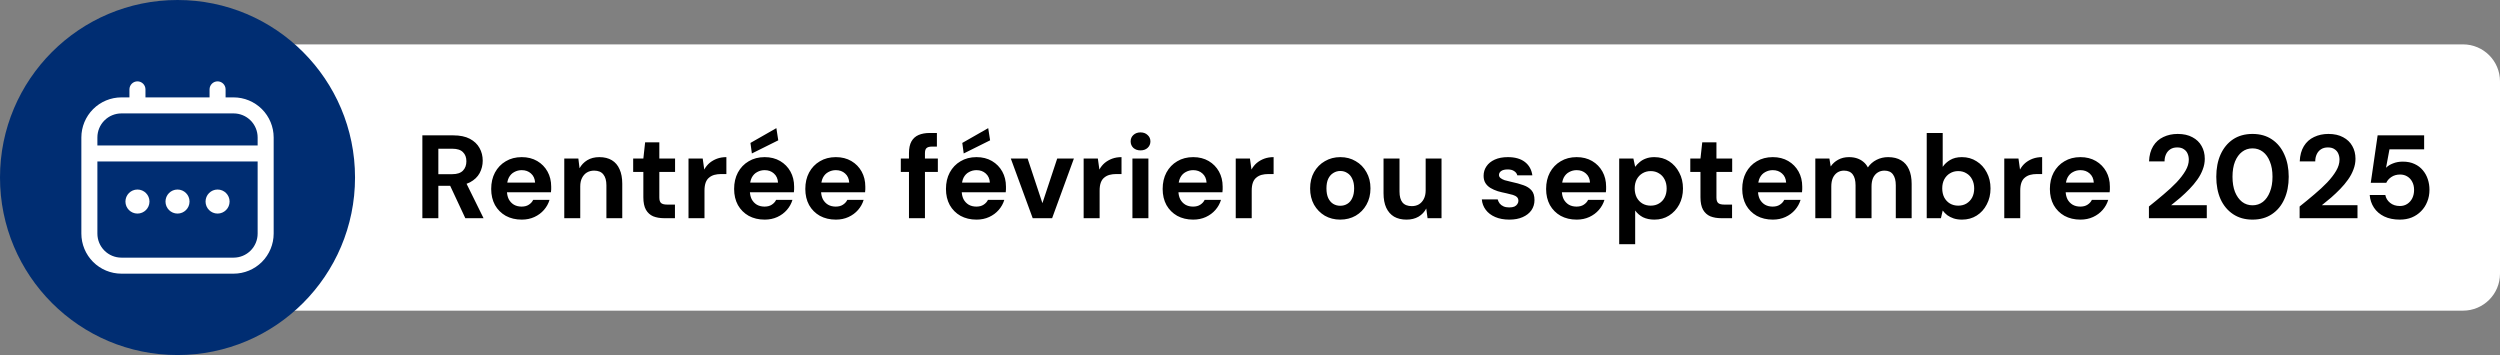
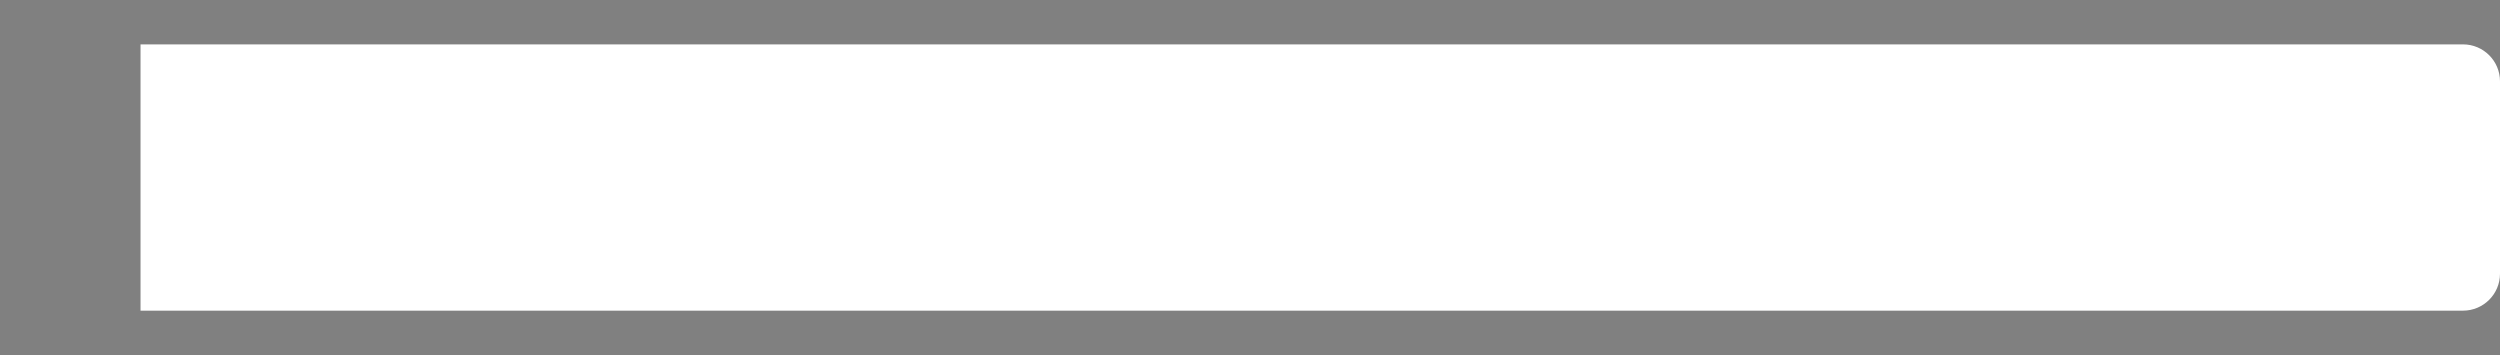
<svg xmlns="http://www.w3.org/2000/svg" width="338" height="48" viewBox="0 0 338 48" fill="none">
  <rect x="0" y="0" width="338" height="48" fill="#808080" stroke="none" />
  <path d="M19 6H333C335.761 6 338 8.239 338 11V37C338 39.761 335.761 42 333 42H19V6Z" fill="white" />
-   <circle cx="24" cy="24" r="24" fill="#002D72" />
  <g clip-path="url(#clip0_2421_3076)">
-     <path d="M31.583 13.167H30.5V12.083C30.5 11.796 30.386 11.521 30.183 11.317C29.98 11.114 29.704 11 29.417 11C29.129 11 28.854 11.114 28.651 11.317C28.448 11.521 28.333 11.796 28.333 12.083V13.167H19.667V12.083C19.667 11.796 19.552 11.521 19.349 11.317C19.146 11.114 18.871 11 18.583 11C18.296 11 18.02 11.114 17.817 11.317C17.614 11.521 17.5 11.796 17.5 12.083V13.167H16.417C14.981 13.168 13.604 13.74 12.588 14.755C11.573 15.771 11.002 17.147 11 18.583L11 31.583C11.002 33.019 11.573 34.396 12.588 35.412C13.604 36.427 14.981 36.998 16.417 37H31.583C33.019 36.998 34.396 36.427 35.412 35.412C36.427 34.396 36.998 33.019 37 31.583V18.583C36.998 17.147 36.427 15.771 35.412 14.755C34.396 13.74 33.019 13.168 31.583 13.167V13.167ZM13.167 18.583C13.167 17.721 13.509 16.895 14.119 16.285C14.728 15.676 15.555 15.333 16.417 15.333H31.583C32.445 15.333 33.272 15.676 33.881 16.285C34.491 16.895 34.833 17.721 34.833 18.583V19.667H13.167V18.583ZM31.583 34.833H16.417C15.555 34.833 14.728 34.491 14.119 33.881C13.509 33.272 13.167 32.445 13.167 31.583V21.833H34.833V31.583C34.833 32.445 34.491 33.272 33.881 33.881C33.272 34.491 32.445 34.833 31.583 34.833Z" fill="white" />
    <path d="M24 28.875C24.898 28.875 25.625 28.148 25.625 27.25C25.625 26.352 24.898 25.625 24 25.625C23.102 25.625 22.375 26.352 22.375 27.25C22.375 28.148 23.102 28.875 24 28.875Z" fill="white" />
-     <path d="M18.584 28.875C19.481 28.875 20.209 28.148 20.209 27.25C20.209 26.352 19.481 25.625 18.584 25.625C17.686 25.625 16.959 26.352 16.959 27.25C16.959 28.148 17.686 28.875 18.584 28.875Z" fill="white" />
-     <path d="M29.416 28.875C30.314 28.875 31.041 28.148 31.041 27.25C31.041 26.352 30.314 25.625 29.416 25.625C28.519 25.625 27.791 26.352 27.791 27.25C27.791 28.148 28.519 28.875 29.416 28.875Z" fill="white" />
  </g>
-   <path d="M57.104 29.5V18.3H61.28C62.187 18.3 62.933 18.455 63.52 18.764C64.107 19.073 64.544 19.489 64.832 20.012C65.12 20.524 65.264 21.095 65.264 21.724C65.264 22.321 65.125 22.881 64.848 23.404C64.571 23.916 64.133 24.332 63.536 24.652C62.949 24.961 62.192 25.116 61.264 25.116H59.264V29.5H57.104ZM62.912 29.5L60.608 24.572H62.944L65.376 29.5H62.912ZM59.264 23.548H61.152C61.803 23.548 62.283 23.388 62.592 23.068C62.901 22.748 63.056 22.327 63.056 21.804C63.056 21.281 62.901 20.871 62.592 20.572C62.293 20.263 61.813 20.108 61.152 20.108H59.264V23.548ZM70.537 29.692C69.727 29.692 69.007 29.521 68.377 29.18C67.759 28.828 67.273 28.343 66.921 27.724C66.58 27.095 66.409 26.369 66.409 25.548C66.409 24.705 66.58 23.964 66.921 23.324C67.273 22.673 67.759 22.167 68.377 21.804C68.996 21.431 69.716 21.244 70.537 21.244C71.337 21.244 72.036 21.42 72.633 21.772C73.231 22.124 73.695 22.599 74.025 23.196C74.356 23.793 74.521 24.471 74.521 25.228C74.521 25.335 74.521 25.457 74.521 25.596C74.521 25.724 74.511 25.857 74.489 25.996H67.945V24.684H72.345C72.313 24.161 72.127 23.751 71.785 23.452C71.455 23.153 71.039 23.004 70.537 23.004C70.175 23.004 69.839 23.089 69.529 23.26C69.22 23.42 68.975 23.671 68.793 24.012C68.623 24.353 68.537 24.785 68.537 25.308V25.772C68.537 26.209 68.617 26.593 68.777 26.924C68.948 27.244 69.183 27.495 69.481 27.676C69.78 27.847 70.127 27.932 70.521 27.932C70.916 27.932 71.241 27.847 71.497 27.676C71.764 27.505 71.961 27.287 72.089 27.02H74.297C74.148 27.521 73.897 27.975 73.545 28.38C73.193 28.785 72.761 29.105 72.249 29.34C71.737 29.575 71.167 29.692 70.537 29.692ZM76.29 29.5V21.436H78.194L78.354 22.748C78.6 22.3 78.946 21.937 79.394 21.66C79.853 21.383 80.397 21.244 81.026 21.244C81.698 21.244 82.264 21.383 82.722 21.66C83.181 21.937 83.528 22.343 83.762 22.876C84.008 23.409 84.13 24.065 84.13 24.844V29.5H81.986V25.052C81.986 24.412 81.848 23.921 81.57 23.58C81.304 23.239 80.888 23.068 80.322 23.068C79.96 23.068 79.634 23.153 79.346 23.324C79.069 23.495 78.85 23.74 78.69 24.06C78.53 24.369 78.45 24.748 78.45 25.196V29.5H76.29ZM89.797 29.5C89.232 29.5 88.736 29.415 88.309 29.244C87.893 29.063 87.568 28.769 87.333 28.364C87.099 27.948 86.981 27.383 86.981 26.668V23.244H85.605V21.436H86.981L87.221 19.244H89.141V21.436H91.269V23.244H89.141V26.7C89.141 27.063 89.221 27.313 89.381 27.452C89.541 27.591 89.813 27.66 90.197 27.66H91.253V29.5H89.797ZM93.087 29.5V21.436H95.007L95.215 22.924C95.407 22.572 95.647 22.273 95.935 22.028C96.234 21.783 96.57 21.591 96.943 21.452C97.327 21.313 97.749 21.244 98.207 21.244V23.532H97.471C97.151 23.532 96.853 23.569 96.575 23.644C96.309 23.719 96.074 23.841 95.871 24.012C95.669 24.172 95.514 24.396 95.407 24.684C95.301 24.972 95.247 25.335 95.247 25.772V29.5H93.087ZM103.381 29.692C102.57 29.692 101.85 29.521 101.221 29.18C100.602 28.828 100.117 28.343 99.765 27.724C99.424 27.095 99.253 26.369 99.253 25.548C99.253 24.705 99.424 23.964 99.765 23.324C100.117 22.673 100.602 22.167 101.221 21.804C101.84 21.431 102.56 21.244 103.381 21.244C104.181 21.244 104.88 21.42 105.477 21.772C106.074 22.124 106.538 22.599 106.869 23.196C107.2 23.793 107.365 24.471 107.365 25.228C107.365 25.335 107.365 25.457 107.365 25.596C107.365 25.724 107.354 25.857 107.333 25.996H100.789V24.684H105.189C105.157 24.161 104.97 23.751 104.629 23.452C104.298 23.153 103.882 23.004 103.381 23.004C103.018 23.004 102.682 23.089 102.373 23.26C102.064 23.42 101.818 23.671 101.637 24.012C101.466 24.353 101.381 24.785 101.381 25.308V25.772C101.381 26.209 101.461 26.593 101.621 26.924C101.792 27.244 102.026 27.495 102.325 27.676C102.624 27.847 102.97 27.932 103.365 27.932C103.76 27.932 104.085 27.847 104.341 27.676C104.608 27.505 104.805 27.287 104.933 27.02H107.141C106.992 27.521 106.741 27.975 106.389 28.38C106.037 28.785 105.605 29.105 105.093 29.34C104.581 29.575 104.01 29.692 103.381 29.692ZM101.653 20.748L101.461 19.324L104.965 17.324L105.221 18.972L101.653 20.748ZM113.006 29.692C112.195 29.692 111.475 29.521 110.846 29.18C110.227 28.828 109.742 28.343 109.39 27.724C109.049 27.095 108.878 26.369 108.878 25.548C108.878 24.705 109.049 23.964 109.39 23.324C109.742 22.673 110.227 22.167 110.846 21.804C111.465 21.431 112.185 21.244 113.006 21.244C113.806 21.244 114.505 21.42 115.102 21.772C115.699 22.124 116.163 22.599 116.494 23.196C116.825 23.793 116.99 24.471 116.99 25.228C116.99 25.335 116.99 25.457 116.99 25.596C116.99 25.724 116.979 25.857 116.958 25.996H110.414V24.684H114.814C114.782 24.161 114.595 23.751 114.254 23.452C113.923 23.153 113.507 23.004 113.006 23.004C112.643 23.004 112.307 23.089 111.998 23.26C111.689 23.42 111.443 23.671 111.262 24.012C111.091 24.353 111.006 24.785 111.006 25.308V25.772C111.006 26.209 111.086 26.593 111.246 26.924C111.417 27.244 111.651 27.495 111.95 27.676C112.249 27.847 112.595 27.932 112.99 27.932C113.385 27.932 113.71 27.847 113.966 27.676C114.233 27.505 114.43 27.287 114.558 27.02H116.766C116.617 27.521 116.366 27.975 116.014 28.38C115.662 28.785 115.23 29.105 114.718 29.34C114.206 29.575 113.635 29.692 113.006 29.692ZM122.893 29.5V20.716C122.893 20.044 123.005 19.511 123.229 19.116C123.453 18.721 123.773 18.433 124.189 18.252C124.615 18.071 125.111 17.98 125.677 17.98H126.669V19.82H125.997C125.655 19.82 125.41 19.889 125.261 20.028C125.122 20.156 125.053 20.385 125.053 20.716V29.5H122.893ZM121.789 23.244V21.436H126.797V23.244H121.789ZM132.022 29.692C131.211 29.692 130.491 29.521 129.862 29.18C129.243 28.828 128.758 28.343 128.406 27.724C128.064 27.095 127.894 26.369 127.894 25.548C127.894 24.705 128.064 23.964 128.406 23.324C128.758 22.673 129.243 22.167 129.862 21.804C130.48 21.431 131.2 21.244 132.022 21.244C132.822 21.244 133.52 21.42 134.118 21.772C134.715 22.124 135.179 22.599 135.51 23.196C135.84 23.793 136.006 24.471 136.006 25.228C136.006 25.335 136.006 25.457 136.006 25.596C136.006 25.724 135.995 25.857 135.974 25.996H129.43V24.684H133.83C133.798 24.161 133.611 23.751 133.27 23.452C132.939 23.153 132.523 23.004 132.022 23.004C131.659 23.004 131.323 23.089 131.014 23.26C130.704 23.42 130.459 23.671 130.278 24.012C130.107 24.353 130.022 24.785 130.022 25.308V25.772C130.022 26.209 130.102 26.593 130.262 26.924C130.432 27.244 130.667 27.495 130.966 27.676C131.264 27.847 131.611 27.932 132.006 27.932C132.4 27.932 132.726 27.847 132.982 27.676C133.248 27.505 133.446 27.287 133.574 27.02H135.782C135.632 27.521 135.382 27.975 135.03 28.38C134.678 28.785 134.246 29.105 133.734 29.34C133.222 29.575 132.651 29.692 132.022 29.692ZM130.294 20.748L130.102 19.324L133.606 17.324L133.862 18.972L130.294 20.748ZM139.622 29.5L136.662 21.436H138.934L140.934 27.468L142.934 21.436H145.19L142.246 29.5H139.622ZM146.509 29.5V21.436H148.429L148.637 22.924C148.829 22.572 149.069 22.273 149.357 22.028C149.656 21.783 149.992 21.591 150.365 21.452C150.749 21.313 151.17 21.244 151.629 21.244V23.532H150.893C150.573 23.532 150.274 23.569 149.997 23.644C149.73 23.719 149.496 23.841 149.293 24.012C149.09 24.172 148.936 24.396 148.829 24.684C148.722 24.972 148.669 25.335 148.669 25.772V29.5H146.509ZM153.104 29.5V21.436H155.264V29.5H153.104ZM154.192 20.332C153.808 20.332 153.488 20.22 153.232 19.996C152.987 19.761 152.864 19.468 152.864 19.116C152.864 18.764 152.987 18.476 153.232 18.252C153.488 18.017 153.808 17.9 154.192 17.9C154.587 17.9 154.907 18.017 155.152 18.252C155.408 18.476 155.536 18.764 155.536 19.116C155.536 19.468 155.408 19.761 155.152 19.996C154.907 20.22 154.587 20.332 154.192 20.332ZM161.319 29.692C160.508 29.692 159.788 29.521 159.159 29.18C158.54 28.828 158.055 28.343 157.703 27.724C157.361 27.095 157.191 26.369 157.191 25.548C157.191 24.705 157.361 23.964 157.703 23.324C158.055 22.673 158.54 22.167 159.159 21.804C159.777 21.431 160.497 21.244 161.319 21.244C162.119 21.244 162.817 21.42 163.415 21.772C164.012 22.124 164.476 22.599 164.807 23.196C165.137 23.793 165.303 24.471 165.303 25.228C165.303 25.335 165.303 25.457 165.303 25.596C165.303 25.724 165.292 25.857 165.271 25.996H158.727V24.684H163.127C163.095 24.161 162.908 23.751 162.567 23.452C162.236 23.153 161.82 23.004 161.319 23.004C160.956 23.004 160.62 23.089 160.311 23.26C160.001 23.42 159.756 23.671 159.575 24.012C159.404 24.353 159.319 24.785 159.319 25.308V25.772C159.319 26.209 159.399 26.593 159.559 26.924C159.729 27.244 159.964 27.495 160.263 27.676C160.561 27.847 160.908 27.932 161.303 27.932C161.697 27.932 162.023 27.847 162.279 27.676C162.545 27.505 162.743 27.287 162.871 27.02H165.079C164.929 27.521 164.679 27.975 164.327 28.38C163.975 28.785 163.543 29.105 163.031 29.34C162.519 29.575 161.948 29.692 161.319 29.692ZM167.072 29.5V21.436H168.992L169.2 22.924C169.392 22.572 169.632 22.273 169.92 22.028C170.218 21.783 170.554 21.591 170.928 21.452C171.312 21.313 171.733 21.244 172.192 21.244V23.532H171.456C171.136 23.532 170.837 23.569 170.56 23.644C170.293 23.719 170.058 23.841 169.856 24.012C169.653 24.172 169.498 24.396 169.392 24.684C169.285 24.972 169.232 25.335 169.232 25.772V29.5H167.072ZM181.192 29.692C180.424 29.692 179.731 29.516 179.112 29.164C178.504 28.801 178.019 28.305 177.656 27.676C177.304 27.036 177.128 26.305 177.128 25.484C177.128 24.641 177.304 23.905 177.656 23.276C178.019 22.636 178.509 22.14 179.128 21.788C179.747 21.425 180.44 21.244 181.208 21.244C181.987 21.244 182.68 21.425 183.288 21.788C183.907 22.14 184.392 22.636 184.744 23.276C185.107 23.905 185.288 24.636 185.288 25.468C185.288 26.3 185.107 27.036 184.744 27.676C184.392 28.305 183.907 28.801 183.288 29.164C182.669 29.516 181.971 29.692 181.192 29.692ZM181.192 27.82C181.555 27.82 181.875 27.735 182.152 27.564C182.44 27.393 182.664 27.132 182.824 26.78C182.995 26.428 183.08 25.991 183.08 25.468C183.08 24.945 182.995 24.513 182.824 24.172C182.664 23.82 182.44 23.559 182.152 23.388C181.875 23.207 181.56 23.116 181.208 23.116C180.867 23.116 180.552 23.207 180.264 23.388C179.976 23.559 179.747 23.82 179.576 24.172C179.416 24.513 179.336 24.945 179.336 25.468C179.336 25.991 179.416 26.428 179.576 26.78C179.747 27.132 179.971 27.393 180.248 27.564C180.536 27.735 180.851 27.82 181.192 27.82ZM190.158 29.692C189.507 29.692 188.947 29.559 188.478 29.292C188.019 29.015 187.667 28.615 187.422 28.092C187.176 27.559 187.054 26.903 187.054 26.124V21.436H189.214V25.9C189.214 26.551 189.347 27.041 189.614 27.372C189.891 27.703 190.312 27.868 190.878 27.868C191.24 27.868 191.56 27.788 191.838 27.628C192.115 27.457 192.334 27.217 192.494 26.908C192.664 26.588 192.75 26.199 192.75 25.74V21.436H194.894V29.5H193.006L192.83 28.188C192.595 28.647 192.248 29.015 191.79 29.292C191.331 29.559 190.787 29.692 190.158 29.692ZM204.071 29.692C203.335 29.692 202.695 29.575 202.151 29.34C201.607 29.105 201.18 28.78 200.871 28.364C200.561 27.948 200.385 27.479 200.343 26.956H202.487C202.54 27.159 202.631 27.345 202.759 27.516C202.887 27.676 203.057 27.804 203.271 27.9C203.484 27.996 203.74 28.044 204.039 28.044C204.327 28.044 204.561 28.007 204.743 27.932C204.924 27.847 205.057 27.735 205.143 27.596C205.239 27.457 205.287 27.313 205.287 27.164C205.287 26.94 205.223 26.769 205.095 26.652C204.967 26.524 204.78 26.423 204.535 26.348C204.289 26.273 203.991 26.199 203.639 26.124C203.255 26.049 202.876 25.959 202.503 25.852C202.14 25.735 201.815 25.591 201.527 25.42C201.239 25.249 201.009 25.031 200.839 24.764C200.668 24.497 200.583 24.167 200.583 23.772C200.583 23.292 200.711 22.865 200.967 22.492C201.223 22.108 201.596 21.804 202.087 21.58C202.577 21.356 203.169 21.244 203.863 21.244C204.833 21.244 205.601 21.463 206.167 21.9C206.732 22.337 207.068 22.94 207.175 23.708H205.143C205.079 23.463 204.935 23.271 204.711 23.132C204.497 22.983 204.209 22.908 203.847 22.908C203.463 22.908 203.169 22.977 202.967 23.116C202.764 23.255 202.663 23.436 202.663 23.66C202.663 23.809 202.727 23.943 202.855 24.06C202.993 24.177 203.185 24.279 203.431 24.364C203.676 24.439 203.975 24.513 204.327 24.588C204.945 24.716 205.489 24.865 205.959 25.036C206.428 25.196 206.796 25.431 207.063 25.74C207.329 26.039 207.463 26.476 207.463 27.052C207.463 27.564 207.324 28.023 207.047 28.428C206.769 28.823 206.375 29.132 205.863 29.356C205.361 29.58 204.764 29.692 204.071 29.692ZM213.162 29.692C212.352 29.692 211.632 29.521 211.002 29.18C210.384 28.828 209.898 28.343 209.546 27.724C209.205 27.095 209.034 26.369 209.034 25.548C209.034 24.705 209.205 23.964 209.546 23.324C209.898 22.673 210.384 22.167 211.002 21.804C211.621 21.431 212.341 21.244 213.162 21.244C213.962 21.244 214.661 21.42 215.258 21.772C215.856 22.124 216.32 22.599 216.65 23.196C216.981 23.793 217.146 24.471 217.146 25.228C217.146 25.335 217.146 25.457 217.146 25.596C217.146 25.724 217.136 25.857 217.114 25.996H210.57V24.684H214.97C214.938 24.161 214.752 23.751 214.41 23.452C214.08 23.153 213.664 23.004 213.162 23.004C212.8 23.004 212.464 23.089 212.154 23.26C211.845 23.42 211.6 23.671 211.418 24.012C211.248 24.353 211.162 24.785 211.162 25.308V25.772C211.162 26.209 211.242 26.593 211.402 26.924C211.573 27.244 211.808 27.495 212.106 27.676C212.405 27.847 212.752 27.932 213.146 27.932C213.541 27.932 213.866 27.847 214.122 27.676C214.389 27.505 214.586 27.287 214.714 27.02H216.922C216.773 27.521 216.522 27.975 216.17 28.38C215.818 28.785 215.386 29.105 214.874 29.34C214.362 29.575 213.792 29.692 213.162 29.692ZM218.915 33.02V21.436H220.835L221.075 22.556C221.246 22.321 221.449 22.108 221.683 21.916C221.918 21.713 222.195 21.553 222.515 21.436C222.846 21.308 223.23 21.244 223.667 21.244C224.425 21.244 225.091 21.431 225.667 21.804C226.243 22.177 226.697 22.684 227.027 23.324C227.369 23.953 227.539 24.673 227.539 25.484C227.539 26.295 227.369 27.02 227.027 27.66C226.686 28.289 226.227 28.785 225.651 29.148C225.075 29.511 224.419 29.692 223.683 29.692C223.086 29.692 222.569 29.585 222.131 29.372C221.705 29.148 221.353 28.844 221.075 28.46V33.02H218.915ZM223.171 27.804C223.598 27.804 223.971 27.708 224.291 27.516C224.622 27.324 224.878 27.052 225.059 26.7C225.241 26.348 225.331 25.943 225.331 25.484C225.331 25.025 225.241 24.62 225.059 24.268C224.878 23.905 224.622 23.628 224.291 23.436C223.971 23.233 223.598 23.132 223.171 23.132C222.755 23.132 222.382 23.233 222.051 23.436C221.731 23.628 221.475 23.9 221.283 24.252C221.102 24.604 221.011 25.009 221.011 25.468C221.011 25.927 221.102 26.337 221.283 26.7C221.475 27.052 221.731 27.324 222.051 27.516C222.382 27.708 222.755 27.804 223.171 27.804ZM232.719 29.5C232.154 29.5 231.658 29.415 231.231 29.244C230.815 29.063 230.49 28.769 230.255 28.364C230.021 27.948 229.903 27.383 229.903 26.668V23.244H228.527V21.436H229.903L230.143 19.244H232.063V21.436H234.191V23.244H232.063V26.7C232.063 27.063 232.143 27.313 232.303 27.452C232.463 27.591 232.735 27.66 233.119 27.66H234.175V29.5H232.719ZM239.678 29.692C238.867 29.692 238.147 29.521 237.518 29.18C236.899 28.828 236.414 28.343 236.062 27.724C235.721 27.095 235.55 26.369 235.55 25.548C235.55 24.705 235.721 23.964 236.062 23.324C236.414 22.673 236.899 22.167 237.518 21.804C238.137 21.431 238.857 21.244 239.678 21.244C240.478 21.244 241.177 21.42 241.774 21.772C242.371 22.124 242.835 22.599 243.166 23.196C243.497 23.793 243.662 24.471 243.662 25.228C243.662 25.335 243.662 25.457 243.662 25.596C243.662 25.724 243.651 25.857 243.63 25.996H237.086V24.684H241.486C241.454 24.161 241.267 23.751 240.926 23.452C240.595 23.153 240.179 23.004 239.678 23.004C239.315 23.004 238.979 23.089 238.67 23.26C238.361 23.42 238.115 23.671 237.934 24.012C237.763 24.353 237.678 24.785 237.678 25.308V25.772C237.678 26.209 237.758 26.593 237.918 26.924C238.089 27.244 238.323 27.495 238.622 27.676C238.921 27.847 239.267 27.932 239.662 27.932C240.057 27.932 240.382 27.847 240.638 27.676C240.905 27.505 241.102 27.287 241.23 27.02H243.438C243.289 27.521 243.038 27.975 242.686 28.38C242.334 28.785 241.902 29.105 241.39 29.34C240.878 29.575 240.307 29.692 239.678 29.692ZM245.431 29.5V21.436H247.335L247.511 22.508C247.767 22.124 248.103 21.82 248.519 21.596C248.946 21.361 249.431 21.244 249.975 21.244C250.38 21.244 250.743 21.297 251.063 21.404C251.383 21.511 251.666 21.665 251.911 21.868C252.167 22.071 252.375 22.327 252.535 22.636C252.834 22.199 253.223 21.857 253.703 21.612C254.183 21.367 254.706 21.244 255.271 21.244C255.975 21.244 256.562 21.388 257.031 21.676C257.5 21.953 257.852 22.359 258.087 22.892C258.332 23.425 258.455 24.081 258.455 24.86V29.5H256.311V25.052C256.311 24.412 256.183 23.921 255.927 23.58C255.682 23.239 255.298 23.068 254.775 23.068C254.434 23.068 254.13 23.153 253.863 23.324C253.596 23.495 253.388 23.74 253.239 24.06C253.1 24.38 253.031 24.764 253.031 25.212V29.5H250.871V25.052C250.871 24.412 250.743 23.921 250.487 23.58C250.231 23.239 249.836 23.068 249.303 23.068C248.972 23.068 248.674 23.153 248.407 23.324C248.151 23.495 247.948 23.74 247.799 24.06C247.66 24.38 247.591 24.764 247.591 25.212V29.5H245.431ZM265.262 29.692C264.846 29.692 264.472 29.639 264.141 29.532C263.821 29.425 263.534 29.281 263.278 29.1C263.032 28.908 262.824 28.695 262.654 28.46L262.414 29.5H260.493V17.98H262.654V22.556C262.91 22.183 263.246 21.873 263.661 21.628C264.088 21.372 264.616 21.244 265.246 21.244C265.992 21.244 266.654 21.431 267.23 21.804C267.816 22.167 268.275 22.668 268.606 23.308C268.947 23.937 269.118 24.663 269.118 25.484C269.118 26.284 268.947 27.004 268.606 27.644C268.275 28.284 267.822 28.785 267.246 29.148C266.67 29.511 266.008 29.692 265.262 29.692ZM264.75 27.804C265.176 27.804 265.55 27.708 265.87 27.516C266.2 27.313 266.456 27.041 266.638 26.7C266.819 26.348 266.91 25.943 266.91 25.484C266.91 25.025 266.819 24.62 266.638 24.268C266.456 23.905 266.2 23.628 265.87 23.436C265.55 23.233 265.176 23.132 264.75 23.132C264.334 23.132 263.96 23.233 263.63 23.436C263.31 23.628 263.054 23.9 262.862 24.252C262.68 24.604 262.59 25.009 262.59 25.468C262.59 25.927 262.68 26.337 262.862 26.7C263.054 27.052 263.31 27.324 263.63 27.516C263.96 27.708 264.334 27.804 264.75 27.804ZM270.978 29.5V21.436H272.898L273.106 22.924C273.298 22.572 273.538 22.273 273.826 22.028C274.125 21.783 274.461 21.591 274.834 21.452C275.218 21.313 275.639 21.244 276.098 21.244V23.532H275.362C275.042 23.532 274.743 23.569 274.466 23.644C274.199 23.719 273.965 23.841 273.762 24.012C273.559 24.172 273.405 24.396 273.298 24.684C273.191 24.972 273.138 25.335 273.138 25.772V29.5H270.978ZM281.272 29.692C280.461 29.692 279.741 29.521 279.112 29.18C278.493 28.828 278.008 28.343 277.656 27.724C277.314 27.095 277.144 26.369 277.144 25.548C277.144 24.705 277.314 23.964 277.656 23.324C278.008 22.673 278.493 22.167 279.112 21.804C279.73 21.431 280.45 21.244 281.272 21.244C282.072 21.244 282.77 21.42 283.368 21.772C283.965 22.124 284.429 22.599 284.76 23.196C285.09 23.793 285.256 24.471 285.256 25.228C285.256 25.335 285.256 25.457 285.256 25.596C285.256 25.724 285.245 25.857 285.224 25.996H278.68V24.684H283.08C283.048 24.161 282.861 23.751 282.52 23.452C282.189 23.153 281.773 23.004 281.272 23.004C280.909 23.004 280.573 23.089 280.264 23.26C279.954 23.42 279.709 23.671 279.528 24.012C279.357 24.353 279.272 24.785 279.272 25.308V25.772C279.272 26.209 279.352 26.593 279.512 26.924C279.682 27.244 279.917 27.495 280.216 27.676C280.514 27.847 280.861 27.932 281.256 27.932C281.65 27.932 281.976 27.847 282.232 27.676C282.498 27.505 282.696 27.287 282.824 27.02H285.032C284.882 27.521 284.632 27.975 284.28 28.38C283.928 28.785 283.496 29.105 282.984 29.34C282.472 29.575 281.901 29.692 281.272 29.692ZM290.534 29.5V27.916C291.217 27.372 291.878 26.828 292.518 26.284C293.169 25.74 293.75 25.201 294.262 24.668C294.774 24.124 295.18 23.596 295.478 23.084C295.777 22.572 295.926 22.076 295.926 21.596C295.926 21.297 295.873 21.025 295.766 20.78C295.66 20.524 295.489 20.321 295.254 20.172C295.03 20.012 294.732 19.932 294.358 19.932C293.985 19.932 293.67 20.017 293.414 20.188C293.158 20.359 292.966 20.588 292.838 20.876C292.71 21.153 292.646 21.468 292.646 21.82H290.55C290.582 20.999 290.769 20.311 291.11 19.756C291.452 19.201 291.91 18.791 292.486 18.524C293.062 18.247 293.708 18.108 294.422 18.108C295.212 18.108 295.878 18.257 296.422 18.556C296.966 18.844 297.377 19.239 297.654 19.74C297.942 20.241 298.086 20.817 298.086 21.468C298.086 21.959 297.996 22.439 297.814 22.908C297.644 23.377 297.398 23.836 297.078 24.284C296.769 24.721 296.417 25.143 296.022 25.548C295.628 25.953 295.217 26.343 294.79 26.716C294.364 27.079 293.948 27.42 293.542 27.74H298.358V29.5H290.534ZM304.538 29.692C303.525 29.692 302.65 29.447 301.914 28.956C301.178 28.465 300.613 27.788 300.218 26.924C299.834 26.049 299.642 25.041 299.642 23.9C299.642 22.759 299.834 21.756 300.218 20.892C300.613 20.017 301.173 19.335 301.898 18.844C302.634 18.353 303.514 18.108 304.538 18.108C305.562 18.108 306.437 18.353 307.162 18.844C307.898 19.335 308.458 20.017 308.842 20.892C309.237 21.756 309.434 22.759 309.434 23.9C309.434 25.041 309.237 26.049 308.842 26.924C308.458 27.788 307.898 28.465 307.162 28.956C306.437 29.447 305.562 29.692 304.538 29.692ZM304.538 27.756C305.072 27.756 305.541 27.601 305.946 27.292C306.352 26.972 306.666 26.524 306.89 25.948C307.125 25.372 307.242 24.689 307.242 23.9C307.242 23.1 307.125 22.417 306.89 21.852C306.666 21.276 306.352 20.833 305.946 20.524C305.541 20.215 305.072 20.06 304.538 20.06C304.005 20.06 303.536 20.215 303.13 20.524C302.725 20.833 302.405 21.276 302.17 21.852C301.946 22.417 301.834 23.1 301.834 23.9C301.834 24.689 301.946 25.372 302.17 25.948C302.405 26.524 302.725 26.972 303.13 27.292C303.536 27.601 304.005 27.756 304.538 27.756ZM310.909 29.5V27.916C311.592 27.372 312.253 26.828 312.893 26.284C313.544 25.74 314.125 25.201 314.637 24.668C315.149 24.124 315.555 23.596 315.853 23.084C316.152 22.572 316.301 22.076 316.301 21.596C316.301 21.297 316.248 21.025 316.141 20.78C316.035 20.524 315.864 20.321 315.629 20.172C315.405 20.012 315.107 19.932 314.733 19.932C314.36 19.932 314.045 20.017 313.789 20.188C313.533 20.359 313.341 20.588 313.213 20.876C313.085 21.153 313.021 21.468 313.021 21.82H310.925C310.957 20.999 311.144 20.311 311.485 19.756C311.827 19.201 312.285 18.791 312.861 18.524C313.437 18.247 314.083 18.108 314.797 18.108C315.587 18.108 316.253 18.257 316.797 18.556C317.341 18.844 317.752 19.239 318.029 19.74C318.317 20.241 318.461 20.817 318.461 21.468C318.461 21.959 318.371 22.439 318.189 22.908C318.019 23.377 317.773 23.836 317.453 24.284C317.144 24.721 316.792 25.143 316.397 25.548C316.003 25.953 315.592 26.343 315.165 26.716C314.739 27.079 314.323 27.42 313.917 27.74H318.733V29.5H310.909ZM324.448 29.692C323.637 29.692 322.933 29.548 322.336 29.26C321.749 28.972 321.29 28.577 320.96 28.076C320.629 27.575 320.437 27.004 320.384 26.364H322.496C322.57 26.78 322.784 27.132 323.136 27.42C323.488 27.708 323.93 27.852 324.464 27.852C324.848 27.852 325.184 27.756 325.472 27.564C325.76 27.372 325.984 27.116 326.144 26.796C326.304 26.465 326.384 26.092 326.384 25.676C326.384 25.249 326.298 24.881 326.128 24.572C325.968 24.263 325.744 24.023 325.456 23.852C325.178 23.681 324.858 23.596 324.496 23.596C324.037 23.596 323.642 23.708 323.312 23.932C322.992 24.145 322.762 24.407 322.624 24.716H320.528L321.456 18.3H327.744V20.188H323.056L322.592 22.684C322.826 22.439 323.141 22.241 323.536 22.092C323.93 21.932 324.373 21.852 324.864 21.852C325.472 21.852 326 21.959 326.448 22.172C326.896 22.375 327.269 22.657 327.568 23.02C327.866 23.372 328.09 23.777 328.24 24.236C328.389 24.684 328.464 25.159 328.464 25.66C328.464 26.247 328.362 26.785 328.16 27.276C327.968 27.767 327.69 28.193 327.328 28.556C326.976 28.919 326.554 29.201 326.064 29.404C325.584 29.596 325.045 29.692 324.448 29.692Z" fill="black" />
  <defs>
    <clipPath id="clip0_2421_3076">
      <rect width="26" height="26" fill="white" transform="translate(11 11)" />
    </clipPath>
  </defs>
</svg>